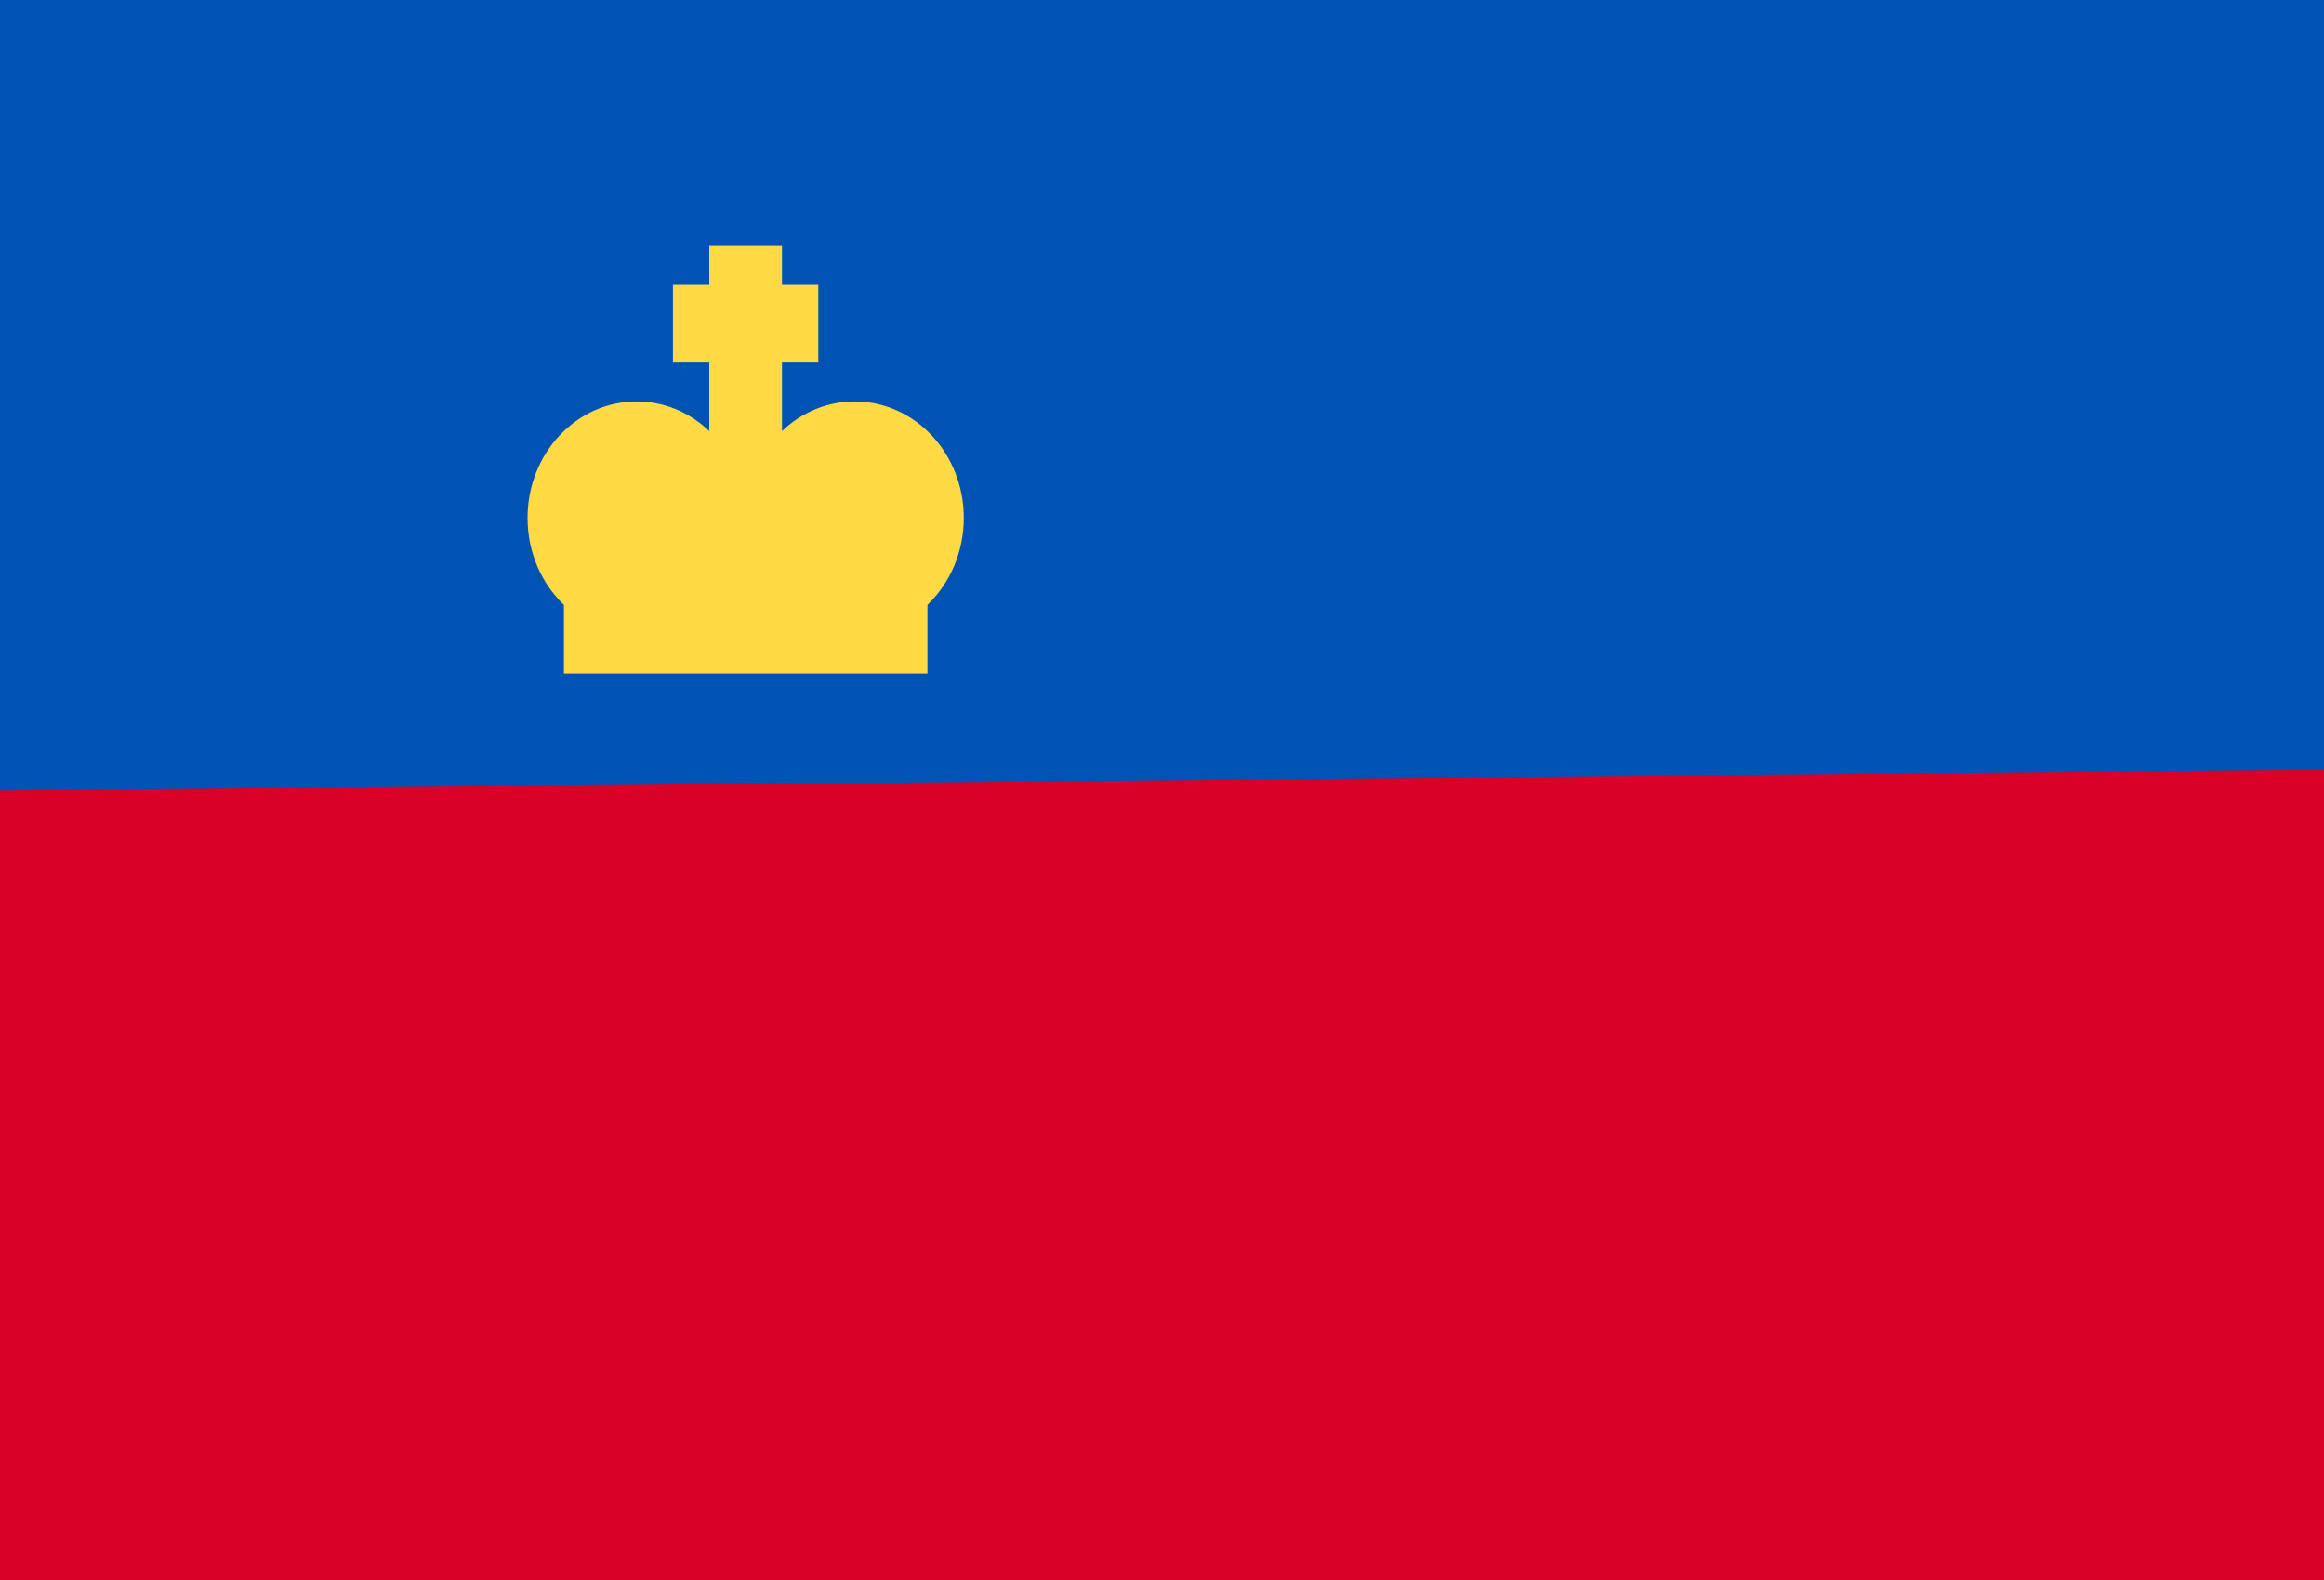
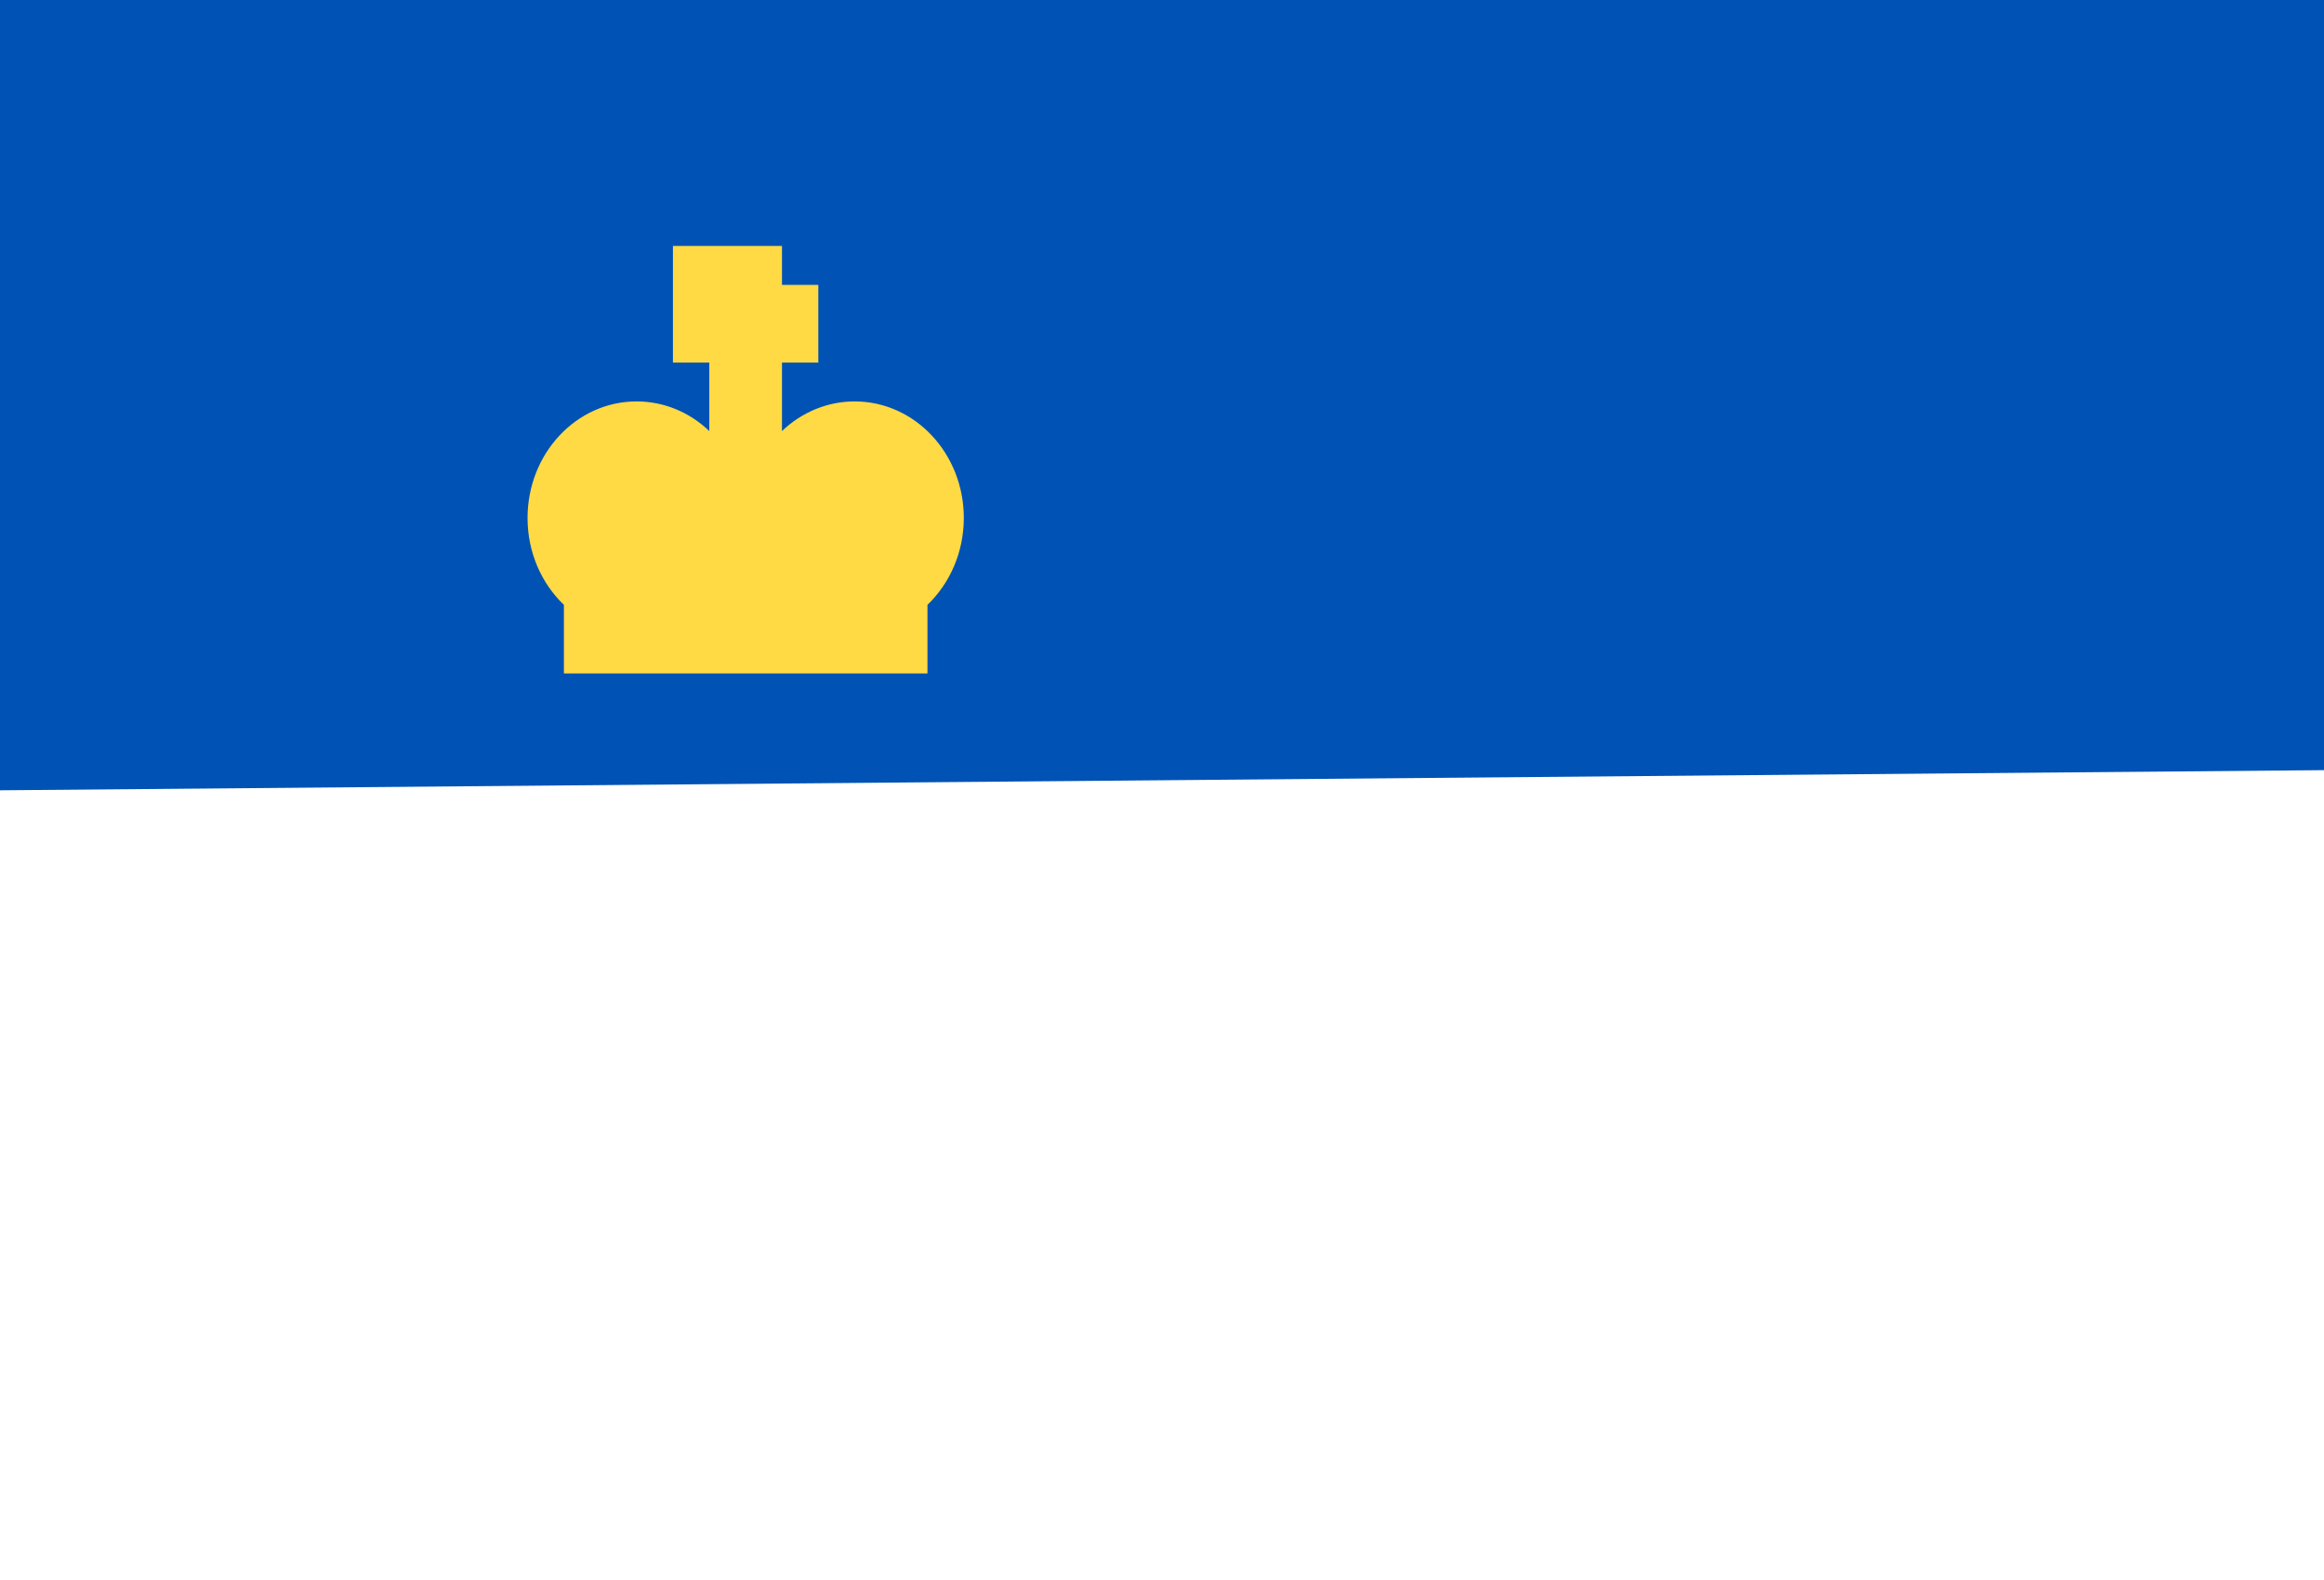
<svg xmlns="http://www.w3.org/2000/svg" width="25" height="17" viewBox="0 0 25 17" fill="none">
  <g clip-path="url(#clip0_109_9627)">
-     <path d="M-0.778 -1.116H26.206V18.116H-0.778V-1.116Z" fill="#D80027" />
    <path d="M26.206 -1.116V8.276L-0.778 8.51V-1.116H26.206Z" fill="#0052B4" />
-     <path d="M10.368 5.573C10.368 4.88 9.842 4.319 9.194 4.319C8.906 4.319 8.627 4.432 8.412 4.638V3.901H8.803V3.065H8.412V2.646H7.63V3.065H7.239V3.901H7.63V4.638C7.415 4.432 7.137 4.319 6.848 4.319C6.2 4.319 5.675 4.88 5.675 5.573C5.675 5.945 5.826 6.278 6.066 6.508V7.246H9.977V6.508C10.216 6.278 10.368 5.945 10.368 5.573Z" fill="#FFDA44" />
+     <path d="M10.368 5.573C10.368 4.88 9.842 4.319 9.194 4.319C8.906 4.319 8.627 4.432 8.412 4.638V3.901H8.803V3.065H8.412V2.646H7.63H7.239V3.901H7.63V4.638C7.415 4.432 7.137 4.319 6.848 4.319C6.2 4.319 5.675 4.88 5.675 5.573C5.675 5.945 5.826 6.278 6.066 6.508V7.246H9.977V6.508C10.216 6.278 10.368 5.945 10.368 5.573Z" fill="#FFDA44" />
  </g>
  <defs>
    <clipPath id="clip0_109_9627">
      <rect x="-0.778" y="-1.417" width="26.984" height="19.833" rx="1.942" fill="white" />
    </clipPath>
  </defs>
</svg>